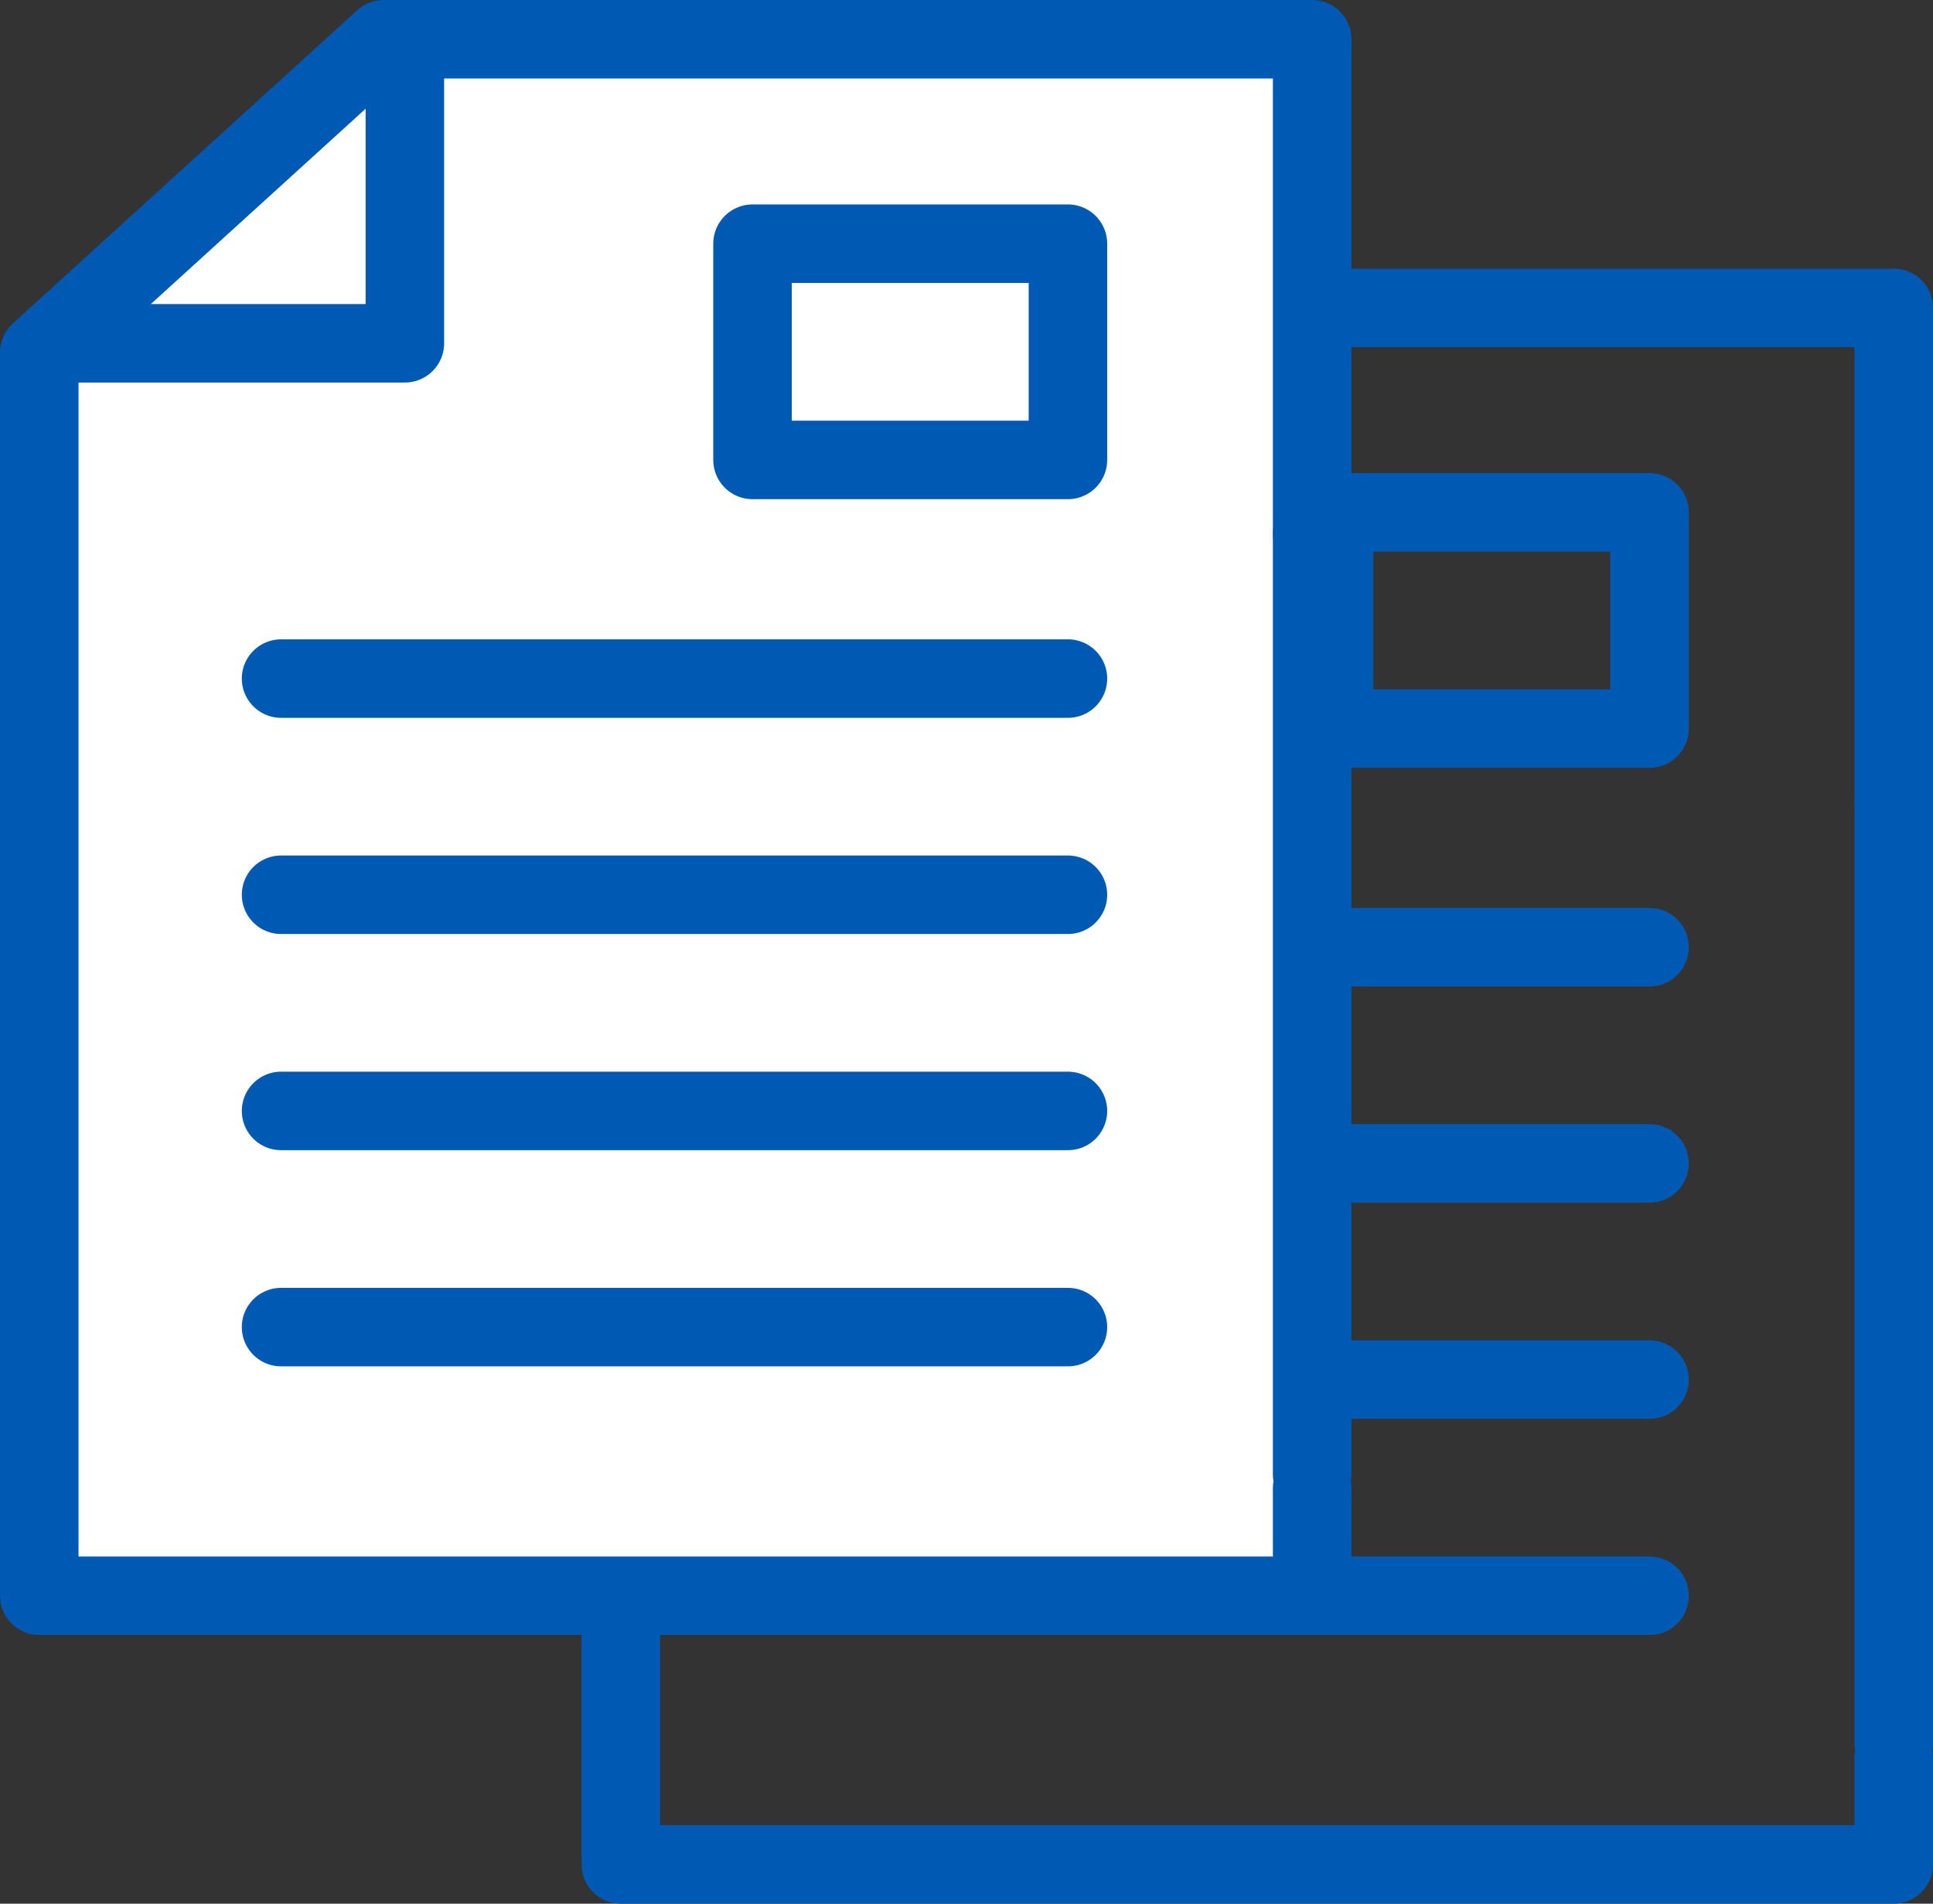
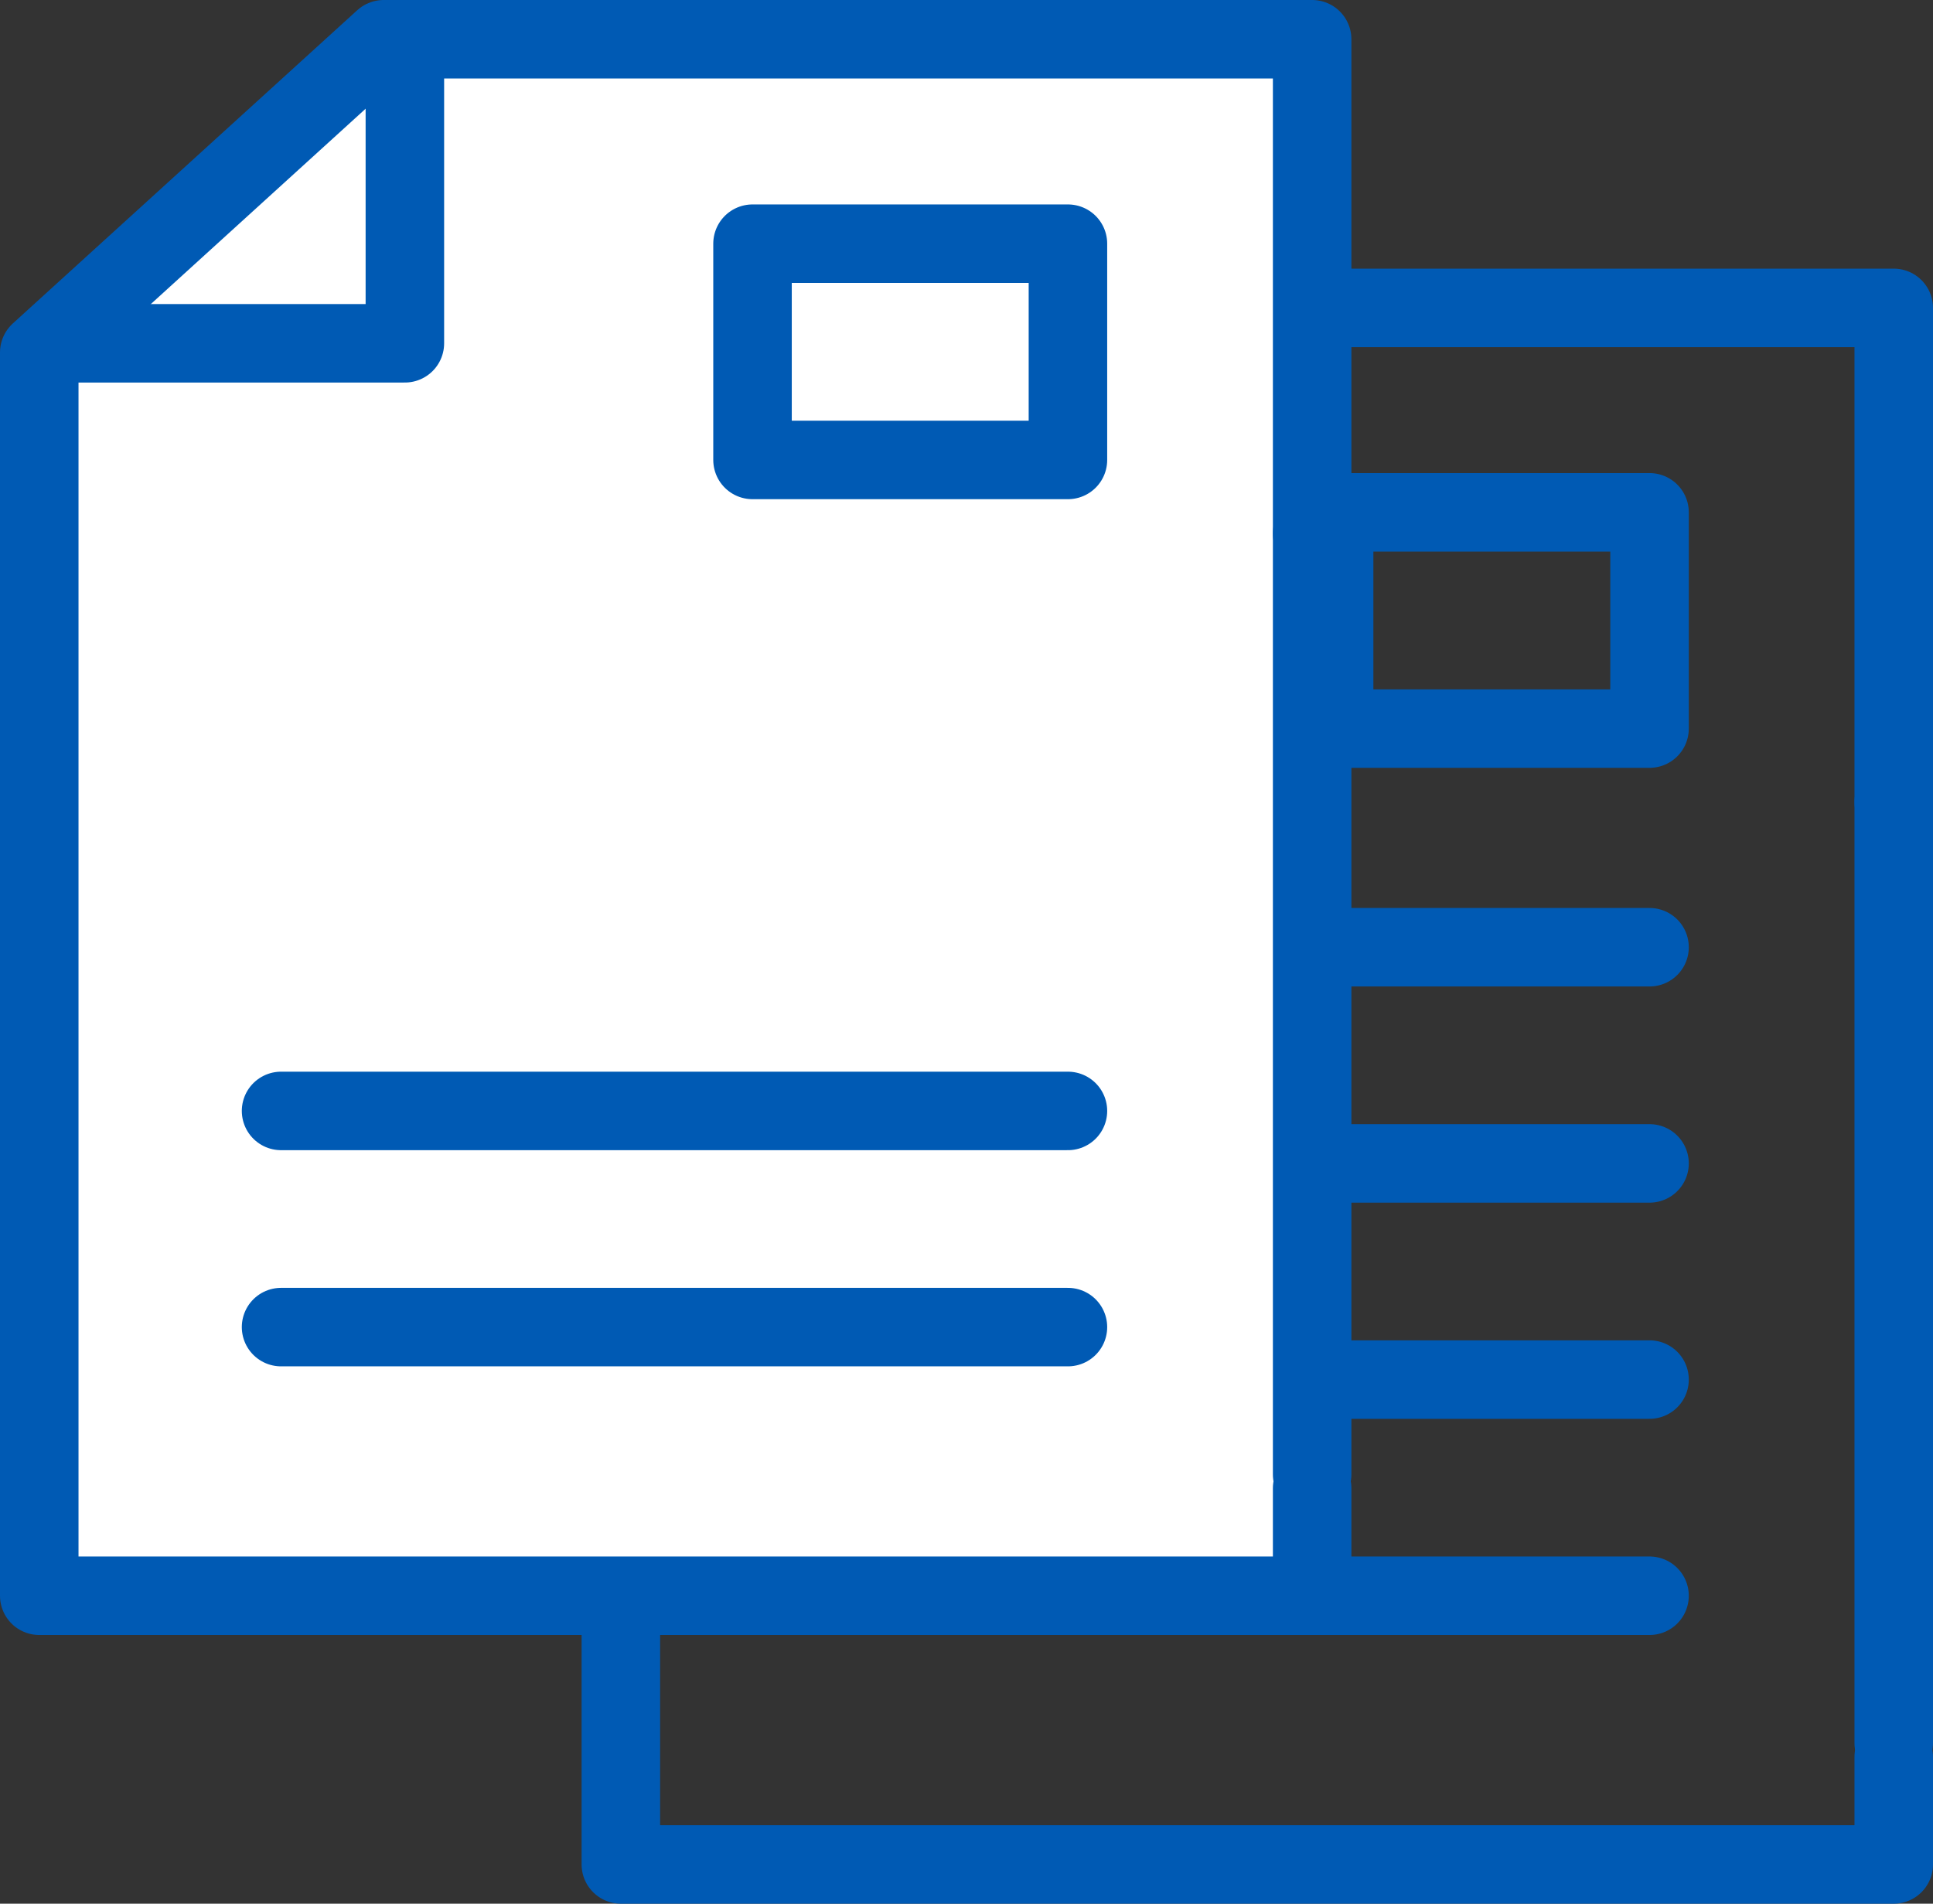
<svg xmlns="http://www.w3.org/2000/svg" id="b" viewBox="0 0 49.242 48.505">
  <rect x="0" y="0" width="49.242" height="48.505" fill="#333333" stroke="none" />
  <defs>
    <style>.d{fill:#fff;}.d,.e{stroke:#005ab4;stroke-linecap:round;stroke-linejoin:round;stroke-width:2px;}.e{fill:none;}</style>
  </defs>
  <g id="c">
    <polyline class="e" points="48.242 44.765 48.242 47.505 15.816 47.505 15.816 15.827 24.59 7.845 48.242 7.845 48.242 20.439" />
    <line class="e" x1="48.242" y1="20.439" x2="48.242" y2="44.413" />
    <polyline class="e" points="16.836 15.592 25.13 15.592 25.13 8.119" />
    <line class="e" x1="21.976" y1="24.135" x2="42.021" y2="24.135" />
    <line class="e" x1="21.976" y1="29.643" x2="42.021" y2="29.643" />
    <line class="e" x1="21.976" y1="35.151" x2="42.021" y2="35.151" />
    <line class="e" x1="21.976" y1="40.659" x2="42.021" y2="40.659" />
    <rect class="e" x="33.986" y="13.054" width="8.035" height="5.51" />
    <polyline class="d" points="33.426 37.92 33.426 40.659 1 40.659 1 8.981 9.774 1 33.426 1 33.426 13.594" />
    <line class="e" x1="33.426" y1="13.594" x2="33.426" y2="37.568" />
    <polyline class="e" points="2.019 8.747 10.314 8.747 10.314 1.274" />
-     <line class="e" x1="7.16" y1="17.29" x2="27.205" y2="17.29" />
-     <line class="e" x1="7.16" y1="22.798" x2="27.205" y2="22.798" />
    <line class="e" x1="7.16" y1="28.306" x2="27.205" y2="28.306" />
    <line class="e" x1="7.16" y1="33.814" x2="27.205" y2="33.814" />
    <rect class="e" x="19.17" y="6.209" width="8.035" height="5.51" />
  </g>
</svg>